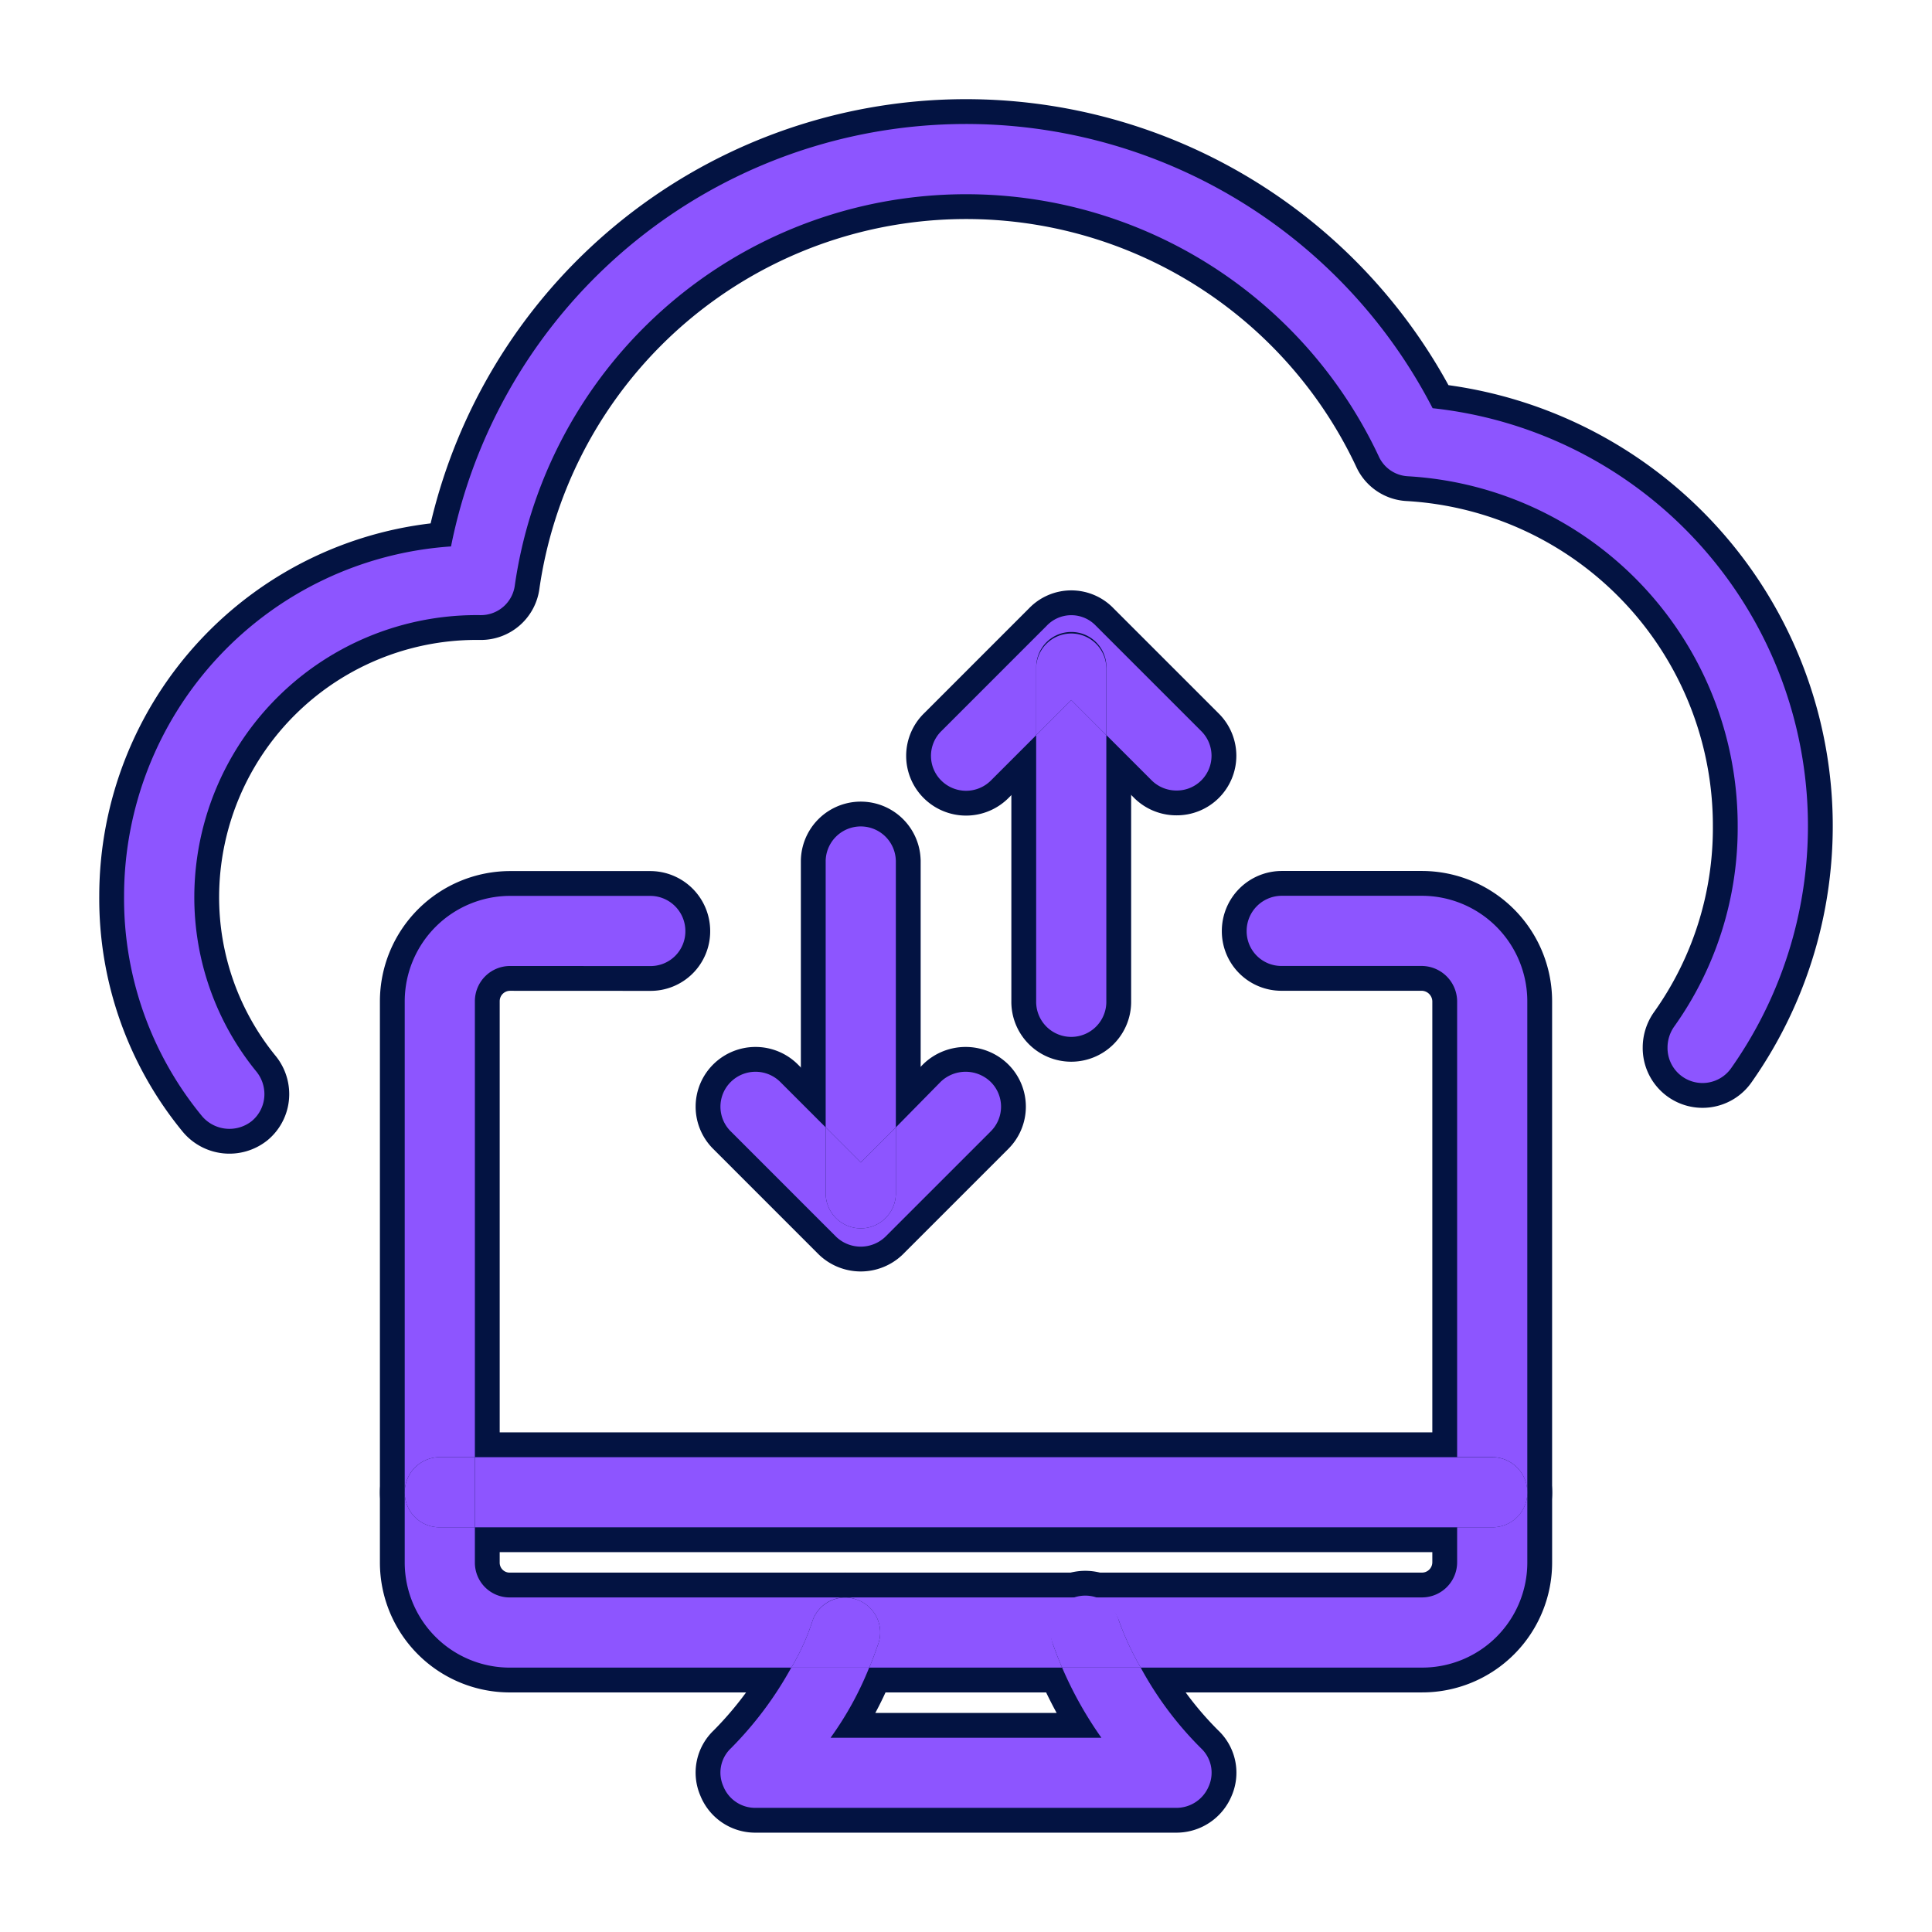
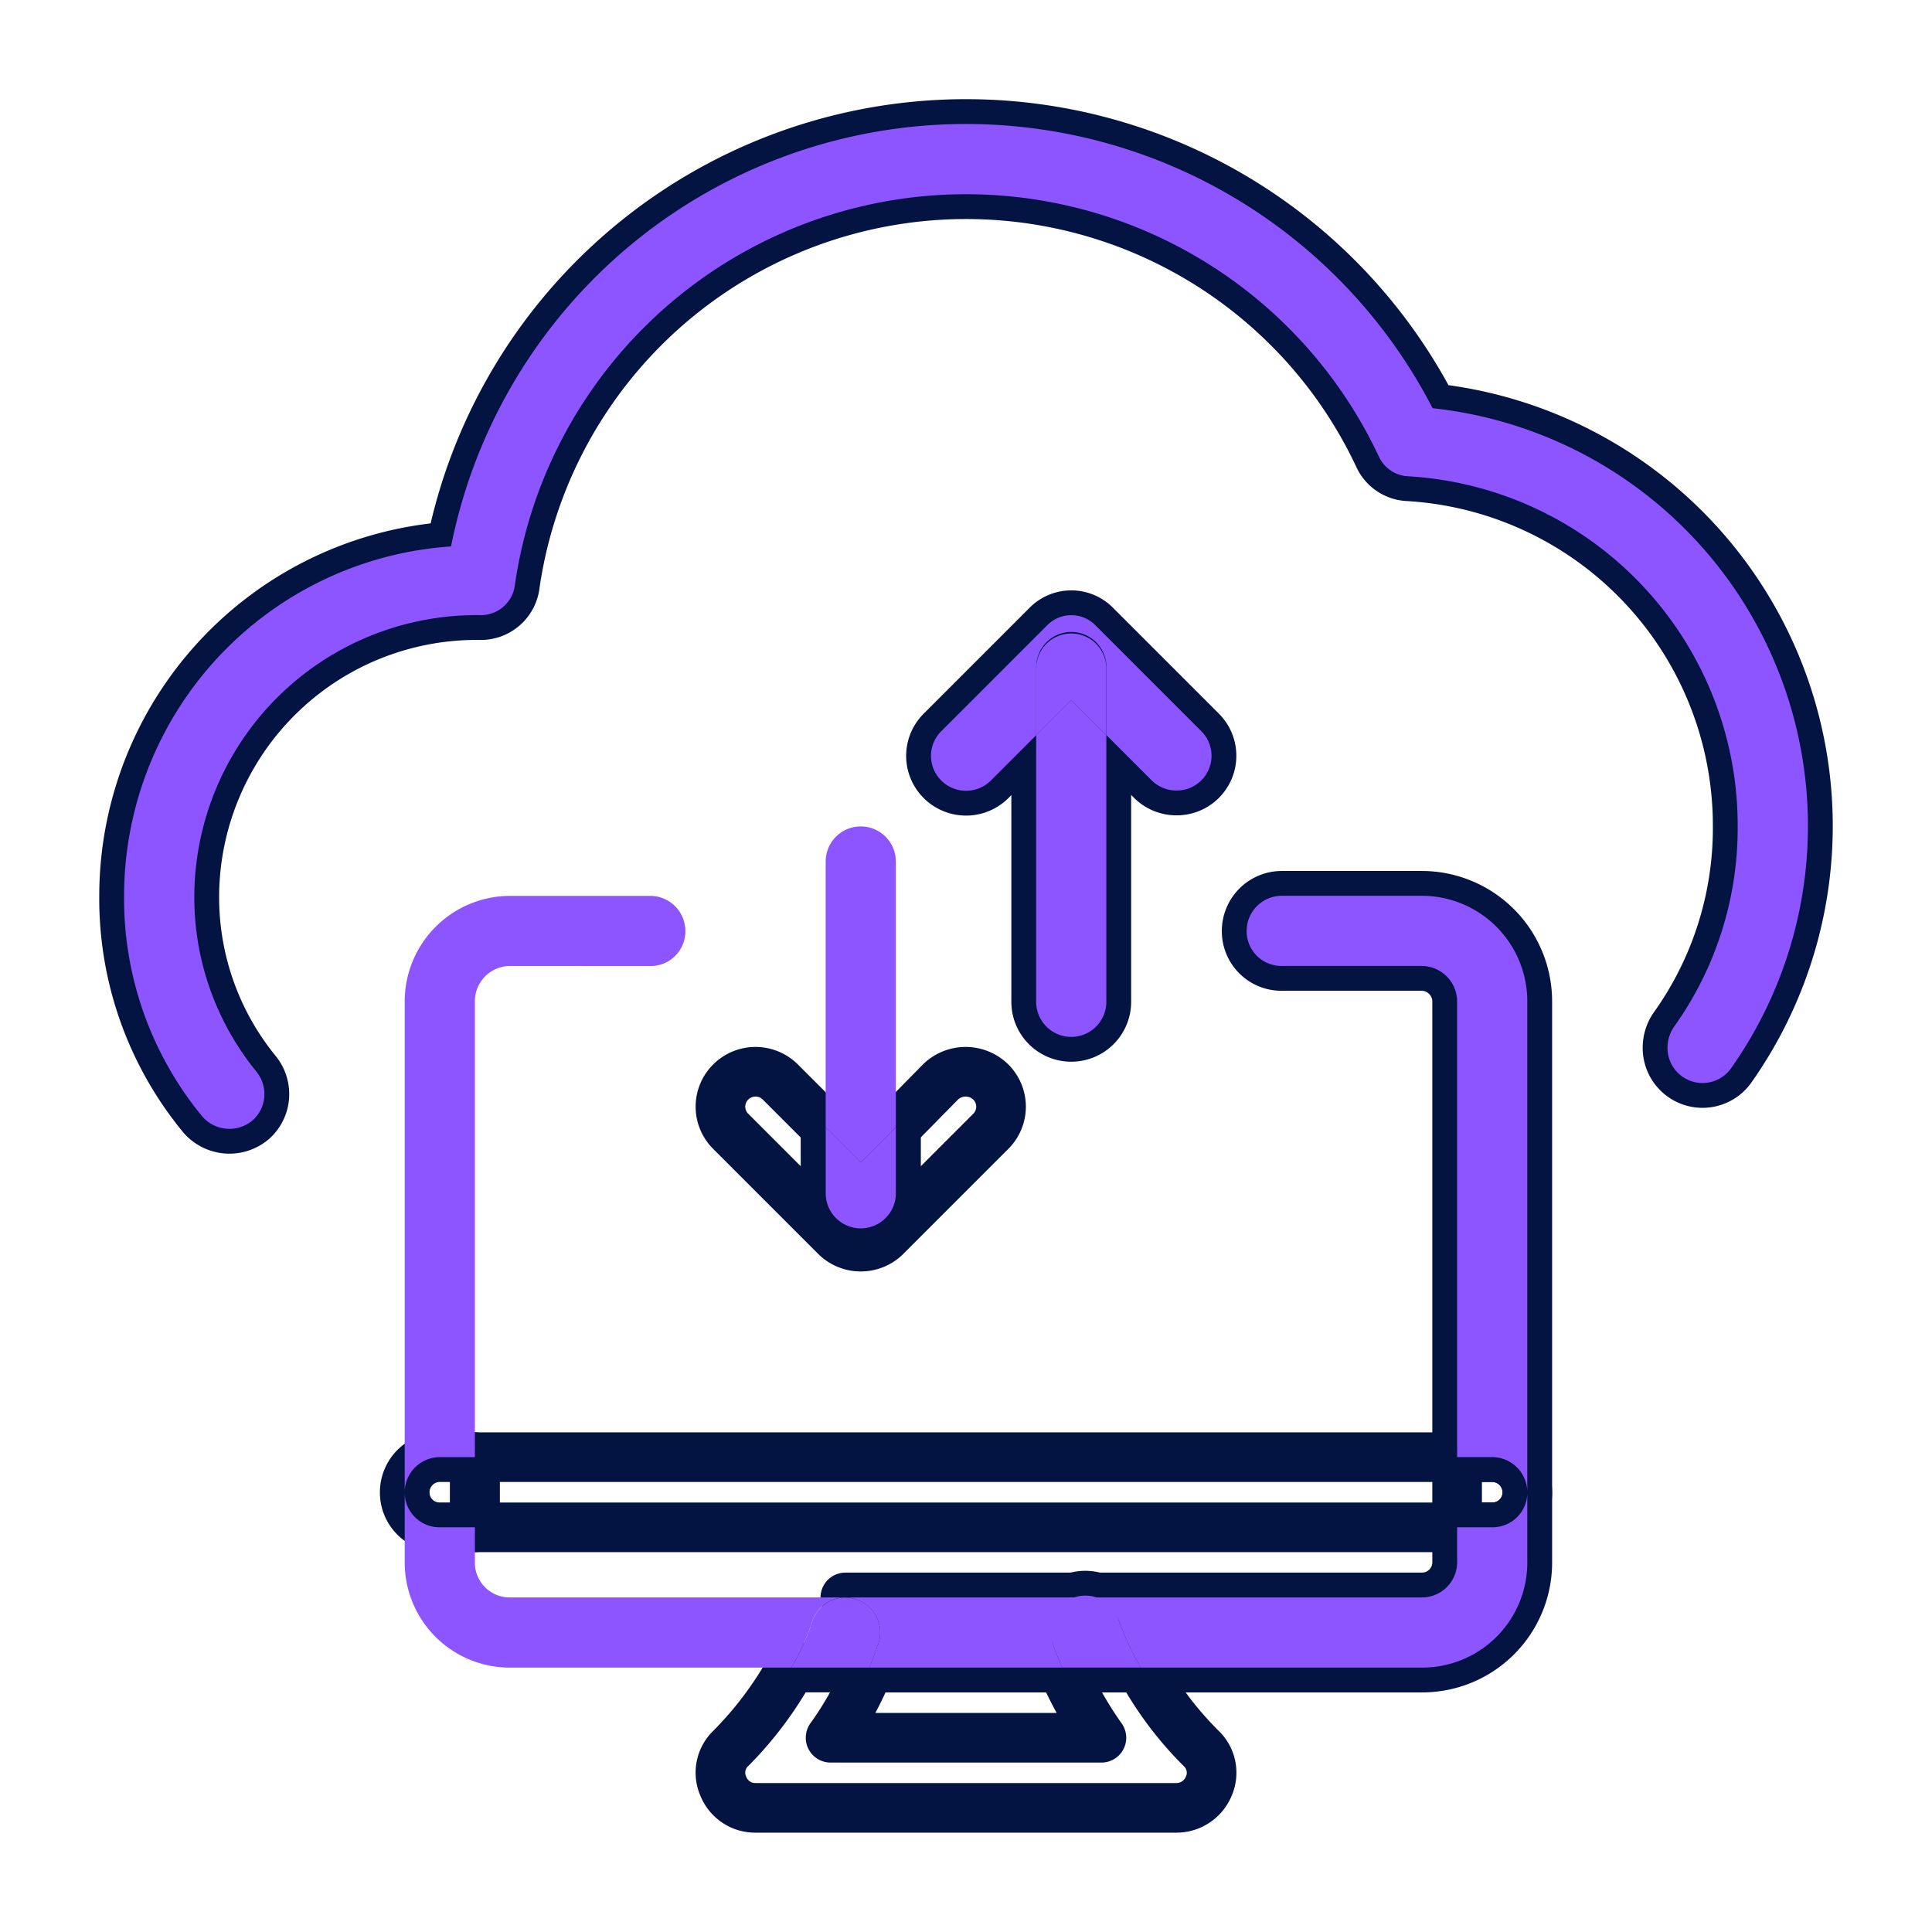
<svg xmlns="http://www.w3.org/2000/svg" width="116.787" height="116.787" viewBox="0 0 116.787 116.787">
  <g id="Group_26982" data-name="Group 26982" transform="translate(-759.5 -2290.5)">
    <g id="Group_26981" data-name="Group 26981" transform="translate(767 2298.003)">
      <path id="Path_82407" data-name="Path 82407" d="M66.5,19a2.127,2.127,0,0,1,2.121,2.121A2.1,2.1,0,0,1,66.5,23.238H64.375V19ZM5,19H64.375v4.241H5Z" transform="translate(16.206 61.581)" fill="none" stroke="#031342" stroke-linecap="round" stroke-linejoin="round" stroke-width="3" />
      <path id="Path_82408" data-name="Path 82408" d="M42.688,26.4V56.089a2.127,2.127,0,0,0-2.121-2.121H38.447V26.4a2.155,2.155,0,0,0-2.121-2.121H27.844a2.1,2.1,0,0,1-2.121-2.121,2.127,2.127,0,0,1,2.121-2.121h8.482A6.38,6.38,0,0,1,42.688,26.4ZM36.326,66.692H19.319A17.272,17.272,0,0,1,18,63.85a2.146,2.146,0,0,0-1.993-1.4H36.326a2.127,2.127,0,0,0,2.121-2.121V58.21h2.121a2.1,2.1,0,0,0,2.121-2.121V60.33A6.353,6.353,0,0,1,36.326,66.692ZM17.241,10.328V26.4A2.121,2.121,0,1,1,13,26.4V10.328l2.121-2.121Z" transform="translate(42.135 26.609)" fill="none" stroke="#031342" stroke-linecap="round" stroke-linejoin="round" stroke-width="3" />
      <path id="Path_82409" data-name="Path 82409" d="M18,66.962A17.272,17.272,0,0,0,19.319,69.8h-4.75c-.212-.467-.382-.933-.551-1.4A2.12,2.12,0,1,1,18,66.962ZM17.241,9.368v4.071l-2.121-2.121L13,13.439V9.368a2.121,2.121,0,0,1,4.241,0Z" transform="translate(42.135 23.498)" fill="none" stroke="#031342" stroke-linecap="round" stroke-linejoin="round" stroke-width="3" />
      <path id="Path_82410" data-name="Path 82410" d="M11.188,66.372H25.735a2.142,2.142,0,0,0-1.993,2.842c.17.467.339.933.551,1.4H12.629c.212-.467.382-.975.551-1.442A2.1,2.1,0,0,0,11.866,66.5,1.921,1.921,0,0,0,11.188,66.372ZM17,13.995l6.362-6.362a2.05,2.05,0,0,1,2.969,0l6.362,6.362a2.1,2.1,0,0,1-1.484,3.6,2.121,2.121,0,0,1-1.484-.594l-2.757-2.757V10.178a2.121,2.121,0,1,0-4.241,0v4.071l-2.757,2.757a2.125,2.125,0,0,1-2.969,0A2.1,2.1,0,0,1,17,13.995ZM14.241,37.957v4.029a2.121,2.121,0,0,1-4.241,0V37.957l2.121,2.121Z" transform="translate(32.412 22.688)" fill="none" stroke="#031342" stroke-linecap="round" stroke-linejoin="round" stroke-width="3" />
-       <path id="Path_82411" data-name="Path 82411" d="M15.829,12.118V28.234l-2.121,2.121-2.121-2.121V12.118a2.121,2.121,0,0,1,4.241,0ZM13.454,56.776a2.1,2.1,0,0,1,1.315,2.672c-.17.467-.339.975-.551,1.442H9.51a13.855,13.855,0,0,0,1.272-2.8,2.087,2.087,0,0,1,2.672-1.315Z" transform="translate(30.824 32.411)" fill="none" stroke="#031342" stroke-linecap="round" stroke-linejoin="round" stroke-width="3" />
      <path id="Path_82412" data-name="Path 82412" d="M39.413,17.12l-6.362,6.362a2.152,2.152,0,0,1-2.969,0L23.721,17.12a2.1,2.1,0,0,1,0-3.011,2.125,2.125,0,0,1,2.969,0l2.757,2.757v4.029a2.121,2.121,0,0,0,4.241,0V16.866L36.4,14.109a2.177,2.177,0,0,1,3.011,0,2.1,2.1,0,0,1,0,3.011Zm-9.67,36.643H46.114a23.1,23.1,0,0,1-2.375-4.241h4.75A20.923,20.923,0,0,0,52.137,54.4a2.025,2.025,0,0,1,.467,2.29A2.115,2.115,0,0,1,50.652,58H25.206a2.073,2.073,0,0,1-1.951-1.315,2.025,2.025,0,0,1,.467-2.29,21.845,21.845,0,0,0,3.647-4.877h4.708a19.8,19.8,0,0,1-2.333,4.241ZM8.241,36.8V41.04H6.121A2.1,2.1,0,0,1,4,38.919,2.127,2.127,0,0,1,6.121,36.8Z" transform="translate(12.965 43.779)" fill="none" stroke="#031342" stroke-linecap="round" stroke-linejoin="round" stroke-width="3" />
-       <path id="Path_82413" data-name="Path 82413" d="M10.362,15.238a2.127,2.127,0,0,0-2.121,2.121V44.926H6.121A2.127,2.127,0,0,0,4,47.046V17.359A6.38,6.38,0,0,1,10.362,11h8.482a2.127,2.127,0,0,1,2.121,2.121,2.1,2.1,0,0,1-2.121,2.121Zm0,38.17H30.634a2.087,2.087,0,0,0-1.993,1.442,13.855,13.855,0,0,1-1.272,2.8H10.362A6.353,6.353,0,0,1,4,51.288V47.046a2.1,2.1,0,0,0,2.121,2.121H8.241v2.121A2.1,2.1,0,0,0,10.362,53.408Z" transform="translate(12.965 35.652)" fill="none" stroke="#031342" stroke-linecap="round" stroke-linejoin="round" stroke-width="3" />
      <path id="Path_82414" data-name="Path 82414" d="M19.764,25.528A31.743,31.743,0,0,1,79.1,17.173,25.4,25.4,0,0,1,97.164,57.04,2.116,2.116,0,0,1,93.3,55.81a2.21,2.21,0,0,1,.382-1.23,20.673,20.673,0,0,0,3.859-12.172A21.152,21.152,0,0,0,77.613,21.287a2.053,2.053,0,0,1-1.781-1.23,27.558,27.558,0,0,0-52.208,7.8,2.069,2.069,0,0,1-2.078,1.824,17.063,17.063,0,0,0-17.3,16.964A16.66,16.66,0,0,0,8.016,57.294a2.163,2.163,0,0,1,.467,1.315,2.111,2.111,0,0,1-.763,1.654,2.171,2.171,0,0,1-3.011-.3A20.684,20.684,0,0,1,0,46.649,21.189,21.189,0,0,1,19.764,25.528Z" transform="translate(0 0)" fill="none" stroke="#031342" stroke-linecap="round" stroke-linejoin="round" stroke-width="3" />
    </g>
    <g id="Group_26978" data-name="Group 26978" transform="translate(767 2298.003)">
-       <path id="Path_82407-2" data-name="Path 82407" d="M66.5,19a2.127,2.127,0,0,1,2.121,2.121A2.1,2.1,0,0,1,66.5,23.238H64.375V19ZM5,19H64.375v4.241H5Z" transform="translate(16.206 61.581)" fill="#8d55ff" />
      <path id="Path_82408-2" data-name="Path 82408" d="M42.688,26.4V56.089a2.127,2.127,0,0,0-2.121-2.121H38.447V26.4a2.155,2.155,0,0,0-2.121-2.121H27.844a2.1,2.1,0,0,1-2.121-2.121,2.127,2.127,0,0,1,2.121-2.121h8.482A6.38,6.38,0,0,1,42.688,26.4ZM36.326,66.692H19.319A17.272,17.272,0,0,1,18,63.85a2.146,2.146,0,0,0-1.993-1.4H36.326a2.127,2.127,0,0,0,2.121-2.121V58.21h2.121a2.1,2.1,0,0,0,2.121-2.121V60.33A6.353,6.353,0,0,1,36.326,66.692ZM17.241,10.328V26.4A2.121,2.121,0,1,1,13,26.4V10.328l2.121-2.121Z" transform="translate(42.135 26.609)" fill="#8d55ff" />
      <path id="Path_82409-2" data-name="Path 82409" d="M18,66.962A17.272,17.272,0,0,0,19.319,69.8h-4.75c-.212-.467-.382-.933-.551-1.4A2.12,2.12,0,1,1,18,66.962ZM17.241,9.368v4.071l-2.121-2.121L13,13.439V9.368a2.121,2.121,0,0,1,4.241,0Z" transform="translate(42.135 23.498)" fill="#8d55ff" />
      <path id="Path_82410-2" data-name="Path 82410" d="M11.188,66.372H25.735a2.142,2.142,0,0,0-1.993,2.842c.17.467.339.933.551,1.4H12.629c.212-.467.382-.975.551-1.442A2.1,2.1,0,0,0,11.866,66.5,1.921,1.921,0,0,0,11.188,66.372ZM17,13.995l6.362-6.362a2.05,2.05,0,0,1,2.969,0l6.362,6.362a2.1,2.1,0,0,1-1.484,3.6,2.121,2.121,0,0,1-1.484-.594l-2.757-2.757V10.178a2.121,2.121,0,1,0-4.241,0v4.071l-2.757,2.757a2.125,2.125,0,0,1-2.969,0A2.1,2.1,0,0,1,17,13.995ZM14.241,37.957v4.029a2.121,2.121,0,0,1-4.241,0V37.957l2.121,2.121Z" transform="translate(32.412 22.688)" fill="#8d55ff" />
      <path id="Path_82411-2" data-name="Path 82411" d="M15.829,12.118V28.234l-2.121,2.121-2.121-2.121V12.118a2.121,2.121,0,0,1,4.241,0ZM13.454,56.776a2.1,2.1,0,0,1,1.315,2.672c-.17.467-.339.975-.551,1.442H9.51a13.855,13.855,0,0,0,1.272-2.8,2.087,2.087,0,0,1,2.672-1.315Z" transform="translate(30.824 32.411)" fill="#8d55ff" />
-       <path id="Path_82412-2" data-name="Path 82412" d="M39.413,17.12l-6.362,6.362a2.152,2.152,0,0,1-2.969,0L23.721,17.12a2.1,2.1,0,0,1,0-3.011,2.125,2.125,0,0,1,2.969,0l2.757,2.757v4.029a2.121,2.121,0,0,0,4.241,0V16.866L36.4,14.109a2.177,2.177,0,0,1,3.011,0,2.1,2.1,0,0,1,0,3.011Zm-9.67,36.643H46.114a23.1,23.1,0,0,1-2.375-4.241h4.75A20.923,20.923,0,0,0,52.137,54.4a2.025,2.025,0,0,1,.467,2.29A2.115,2.115,0,0,1,50.652,58H25.206a2.073,2.073,0,0,1-1.951-1.315,2.025,2.025,0,0,1,.467-2.29,21.845,21.845,0,0,0,3.647-4.877h4.708a19.8,19.8,0,0,1-2.333,4.241ZM8.241,36.8V41.04H6.121A2.1,2.1,0,0,1,4,38.919,2.127,2.127,0,0,1,6.121,36.8Z" transform="translate(12.965 43.779)" fill="#8d55ff" />
      <path id="Path_82413-2" data-name="Path 82413" d="M10.362,15.238a2.127,2.127,0,0,0-2.121,2.121V44.926H6.121A2.127,2.127,0,0,0,4,47.046V17.359A6.38,6.38,0,0,1,10.362,11h8.482a2.127,2.127,0,0,1,2.121,2.121,2.1,2.1,0,0,1-2.121,2.121Zm0,38.17H30.634a2.087,2.087,0,0,0-1.993,1.442,13.855,13.855,0,0,1-1.272,2.8H10.362A6.353,6.353,0,0,1,4,51.288V47.046a2.1,2.1,0,0,0,2.121,2.121H8.241v2.121A2.1,2.1,0,0,0,10.362,53.408Z" transform="translate(12.965 35.652)" fill="#8d55ff" />
      <path id="Path_82414-2" data-name="Path 82414" d="M19.764,25.528A31.743,31.743,0,0,1,79.1,17.173,25.4,25.4,0,0,1,97.164,57.04,2.116,2.116,0,0,1,93.3,55.81a2.21,2.21,0,0,1,.382-1.23,20.673,20.673,0,0,0,3.859-12.172A21.152,21.152,0,0,0,77.613,21.287a2.053,2.053,0,0,1-1.781-1.23,27.558,27.558,0,0,0-52.208,7.8,2.069,2.069,0,0,1-2.078,1.824,17.063,17.063,0,0,0-17.3,16.964A16.66,16.66,0,0,0,8.016,57.294a2.163,2.163,0,0,1,.467,1.315,2.111,2.111,0,0,1-.763,1.654,2.171,2.171,0,0,1-3.011-.3A20.684,20.684,0,0,1,0,46.649,21.189,21.189,0,0,1,19.764,25.528Z" transform="translate(0 0)" fill="#8d55ff" />
    </g>
  </g>
</svg>